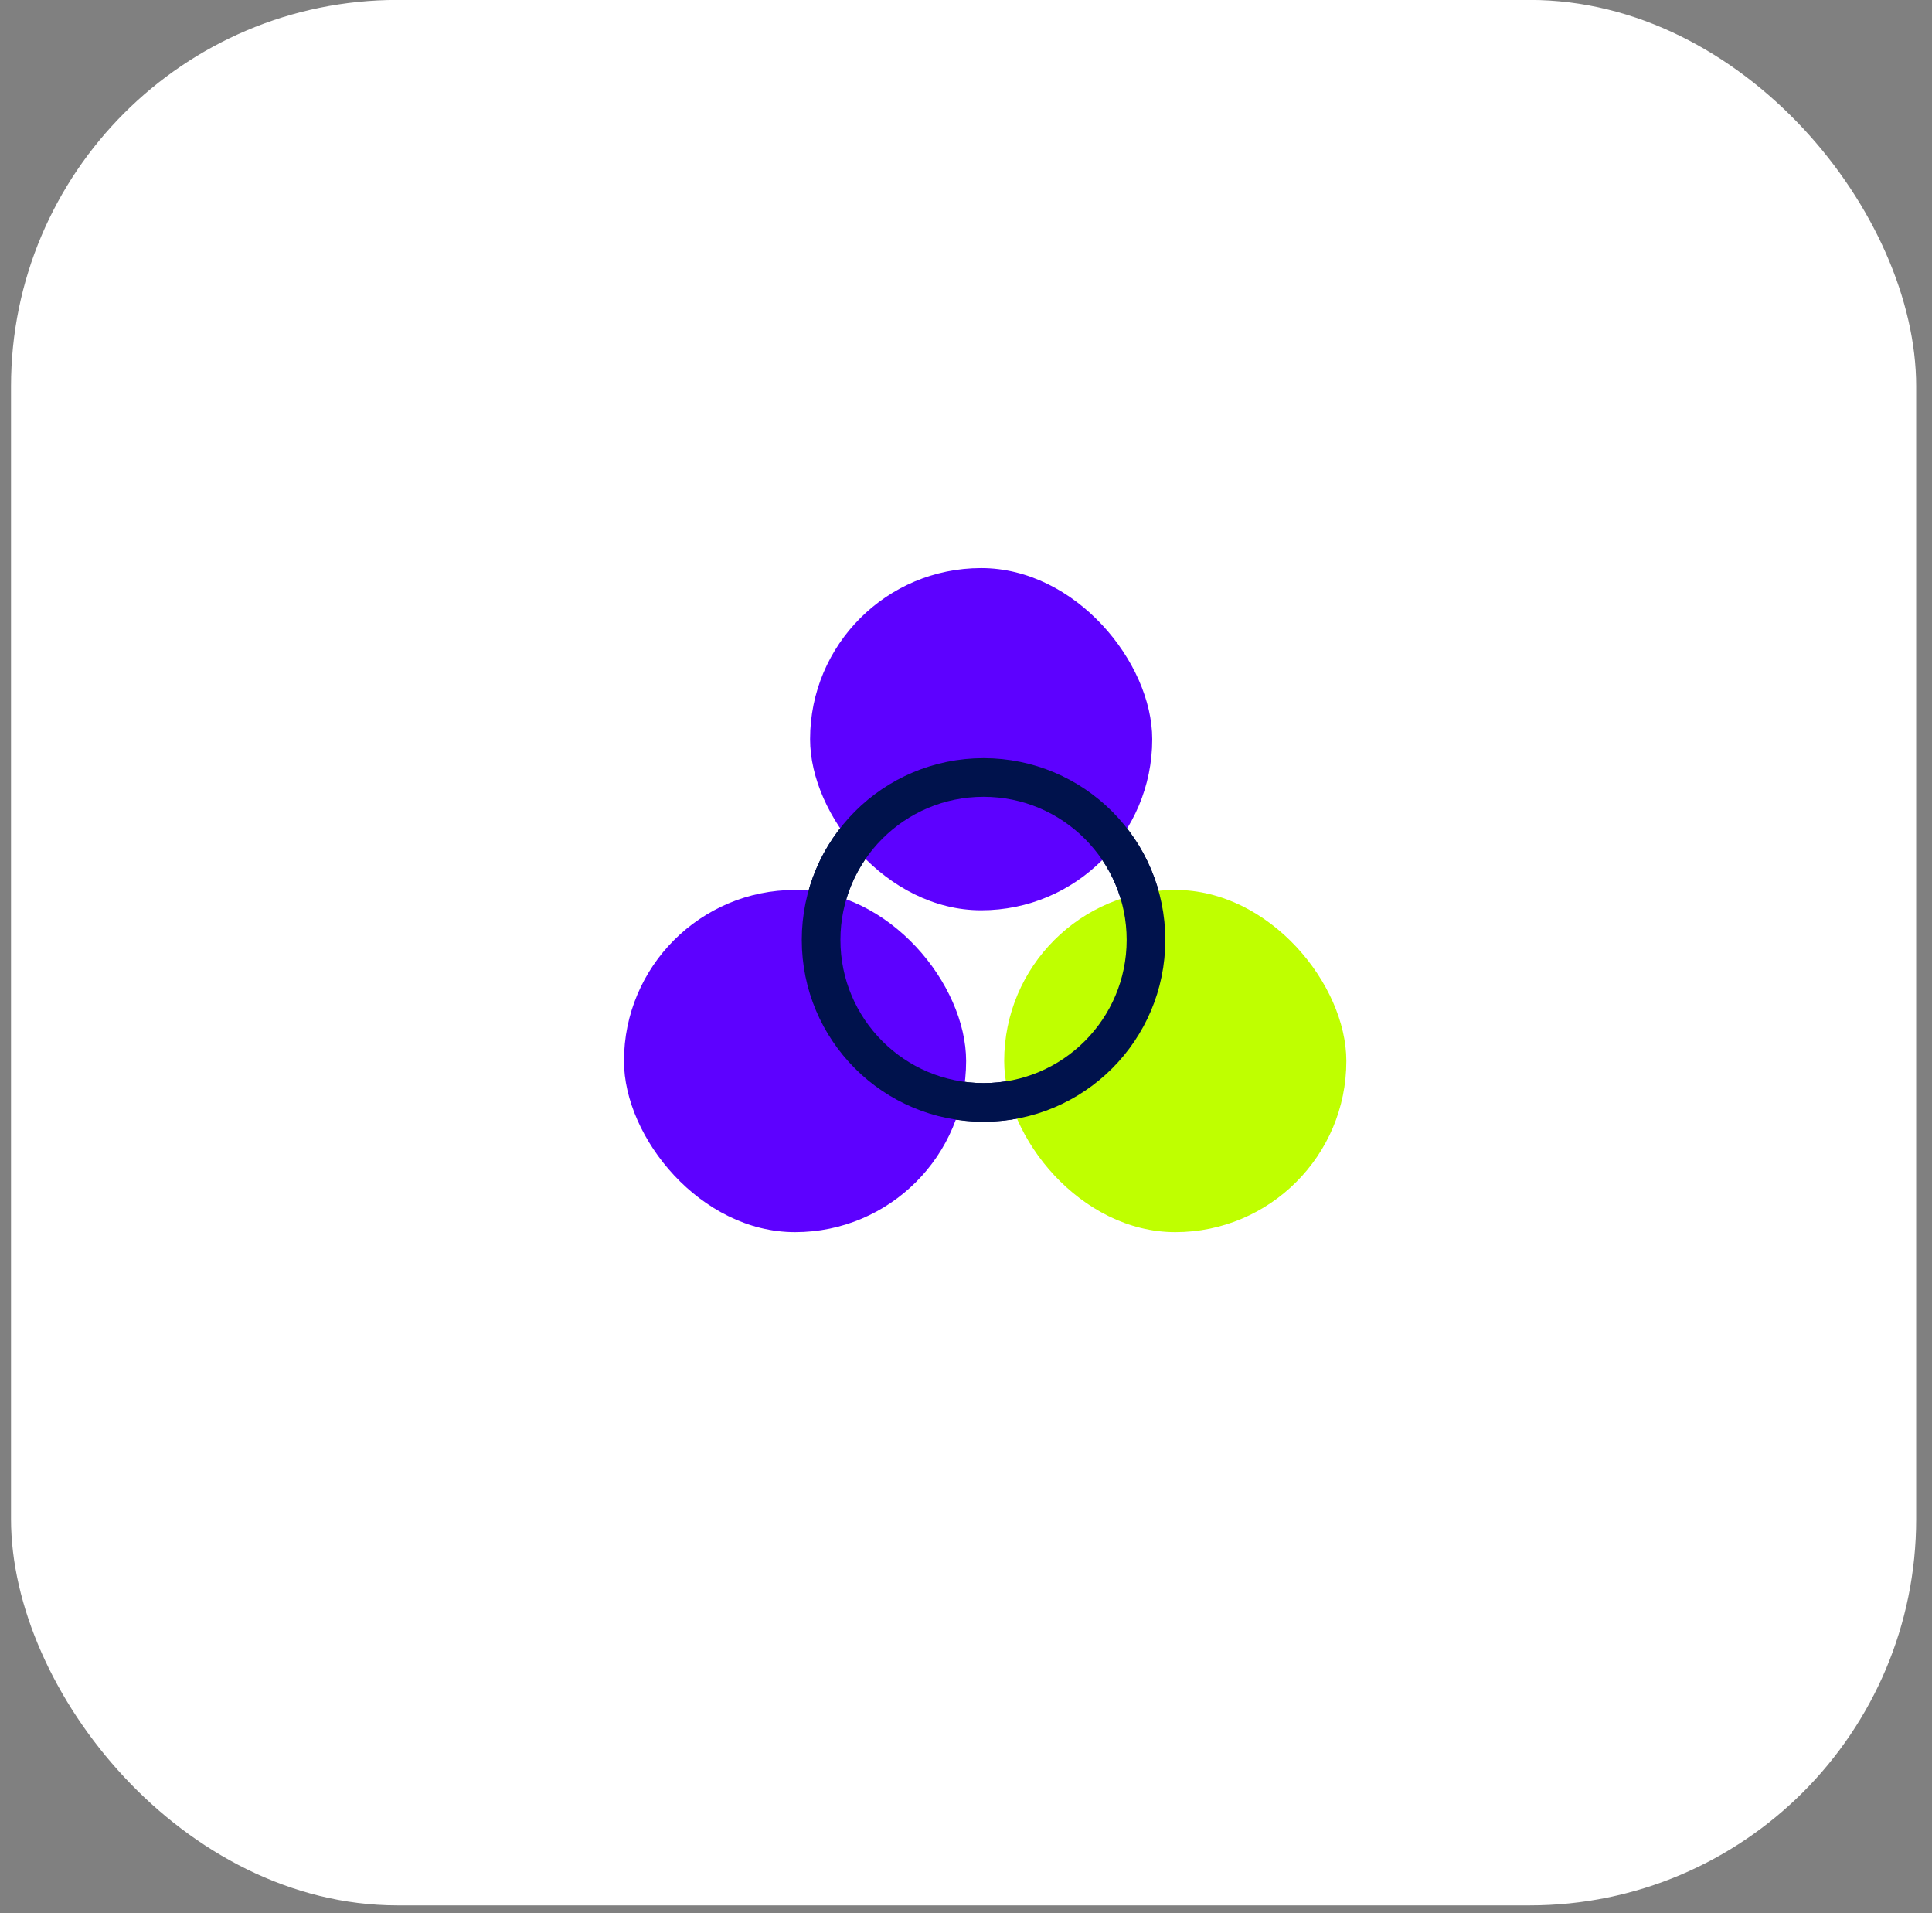
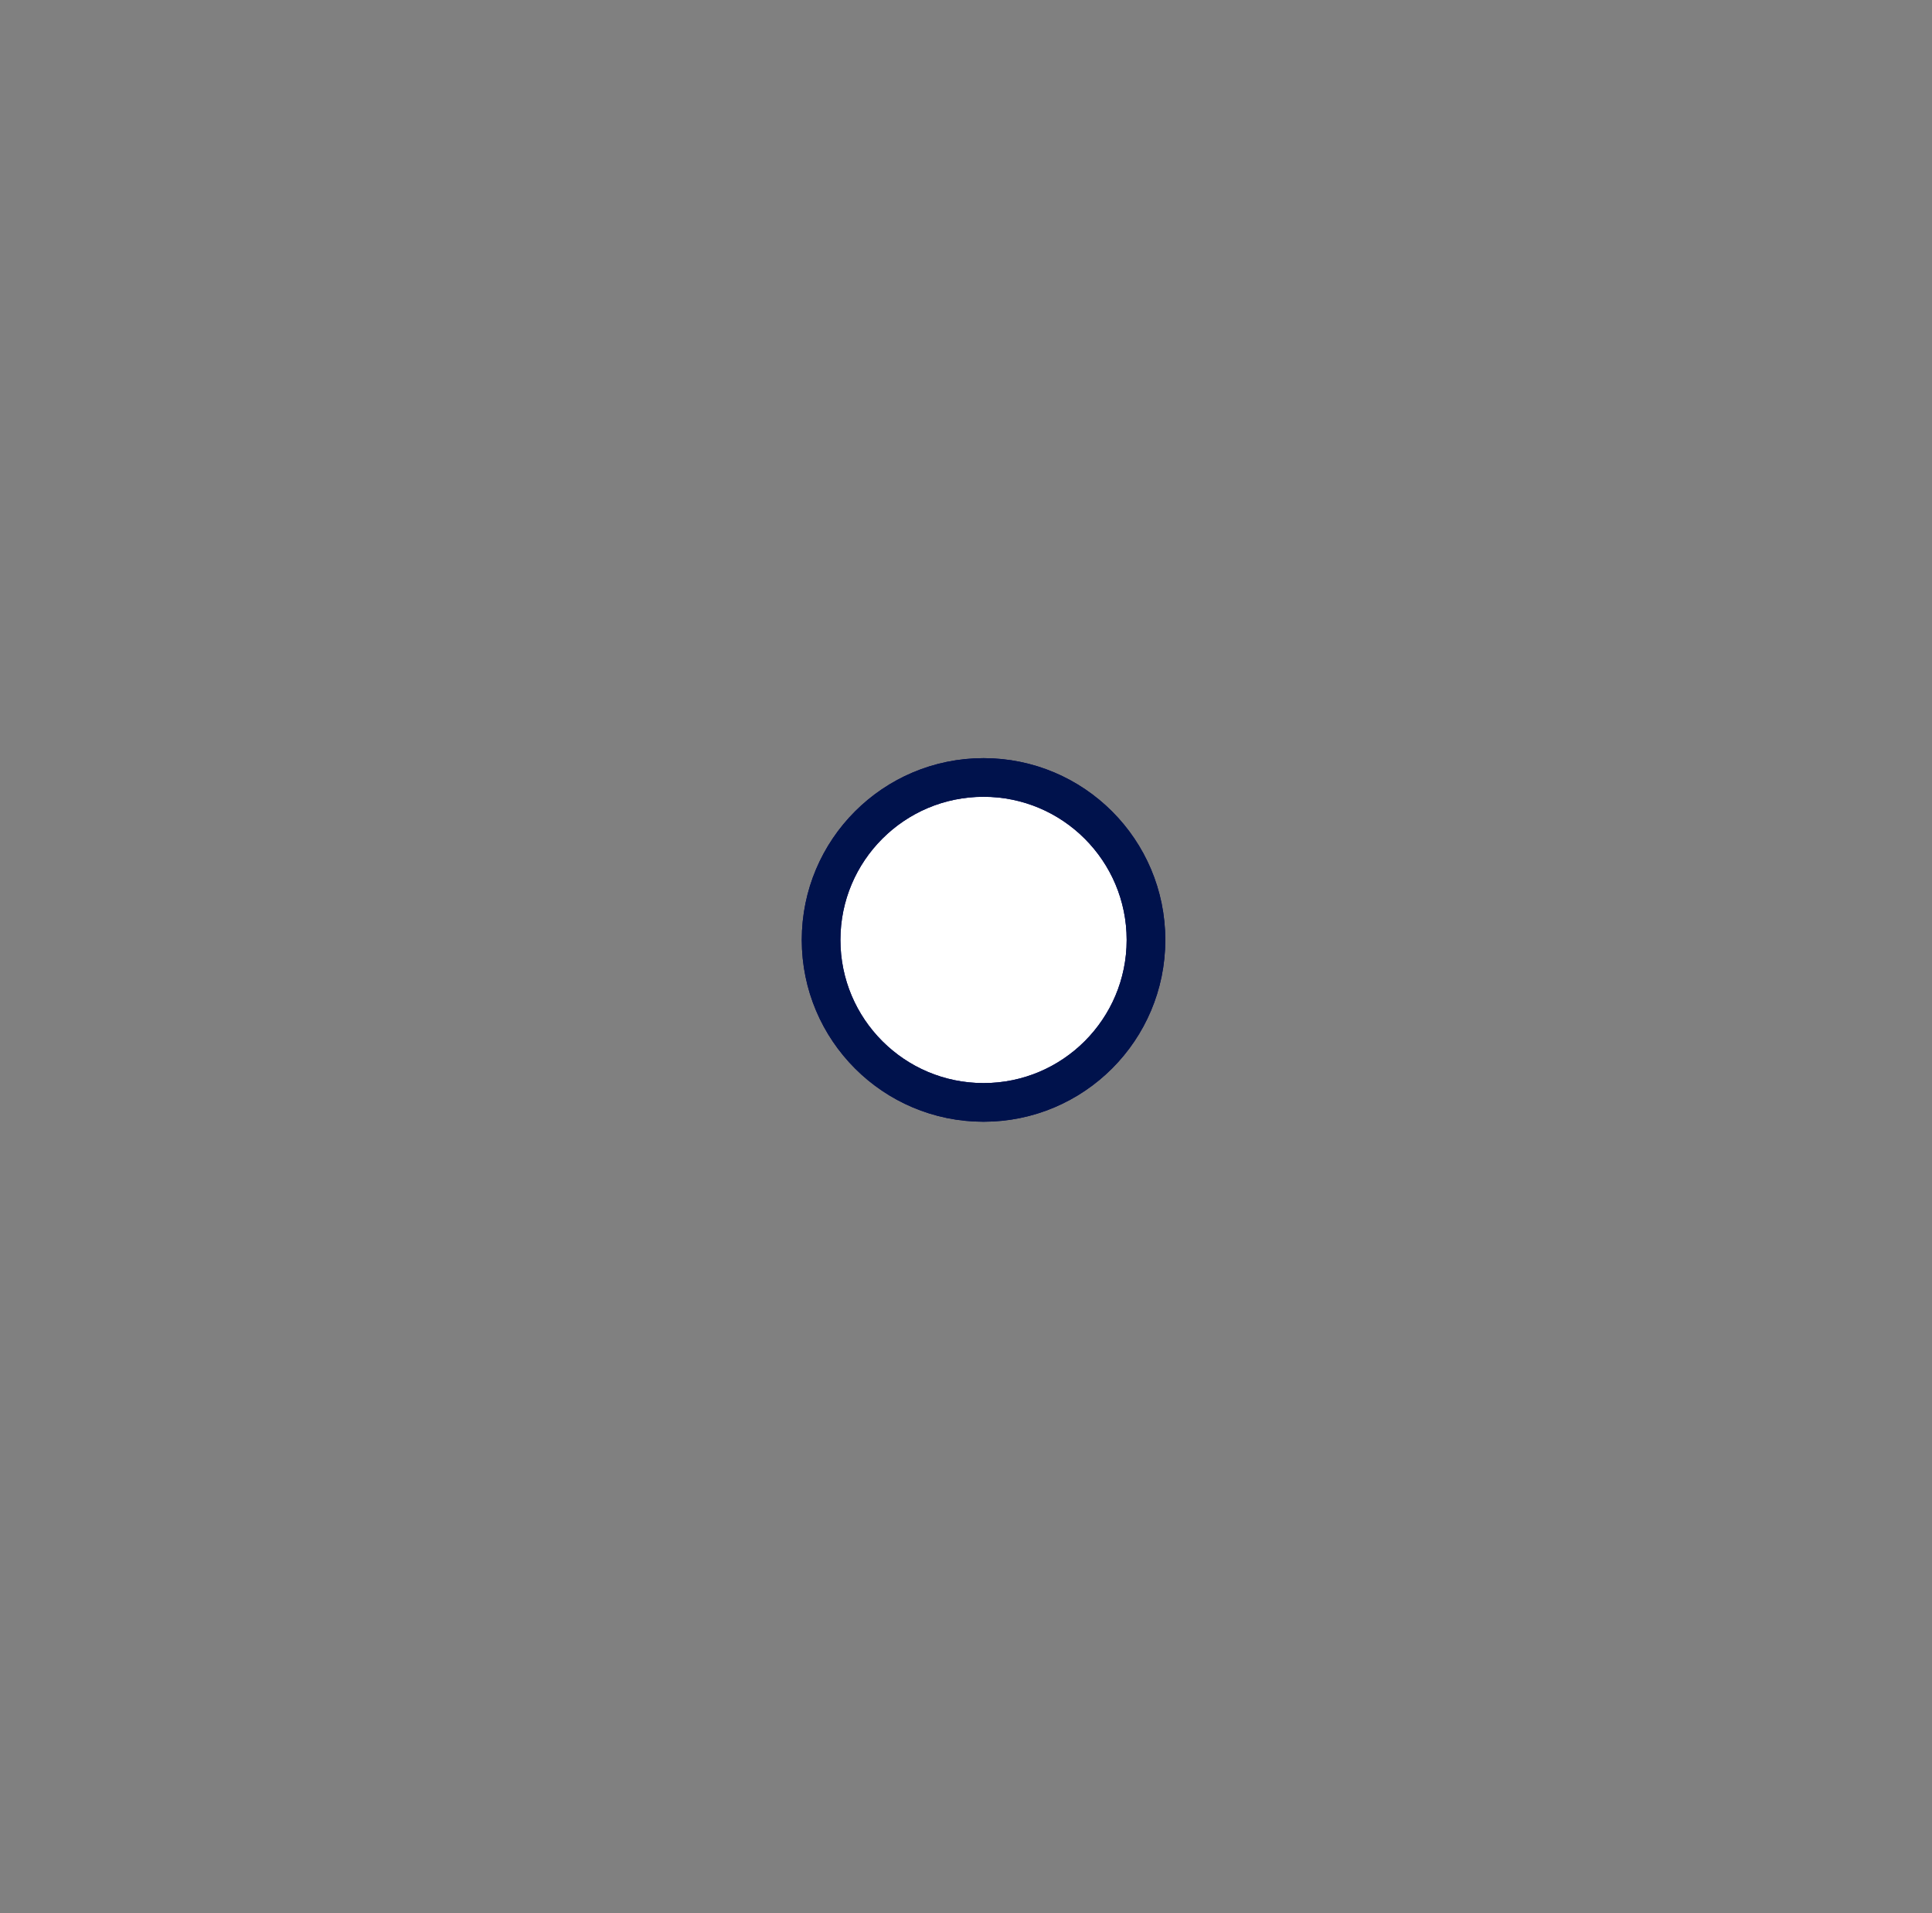
<svg xmlns="http://www.w3.org/2000/svg" fill="none" viewBox="0 0 100 99" height="99" width="100">
  <rect x="0" y="0" width="100" height="99" fill="#808080" stroke="none" />
-   <rect fill="white" rx="20" height="98.611" width="98.611" y="-0.004" x="0.57" />
  <circle stroke-width="2" stroke="#01045A" fill="white" r="8.408" cy="48.643" cx="50.908" />
-   <rect fill="#5D01FF" rx="8.855" height="17.71" width="17.71" y="29.398" x="41.93" />
-   <rect fill="#BFFF00" rx="8.855" height="17.71" width="17.71" y="46.055" x="51.977" />
-   <rect fill="#5D01FF" rx="8.855" height="17.71" width="17.71" y="46.055" x="32.297" />
  <circle stroke-width="2" stroke="#00124C" r="8.408" cy="48.643" cx="50.908" />
</svg>